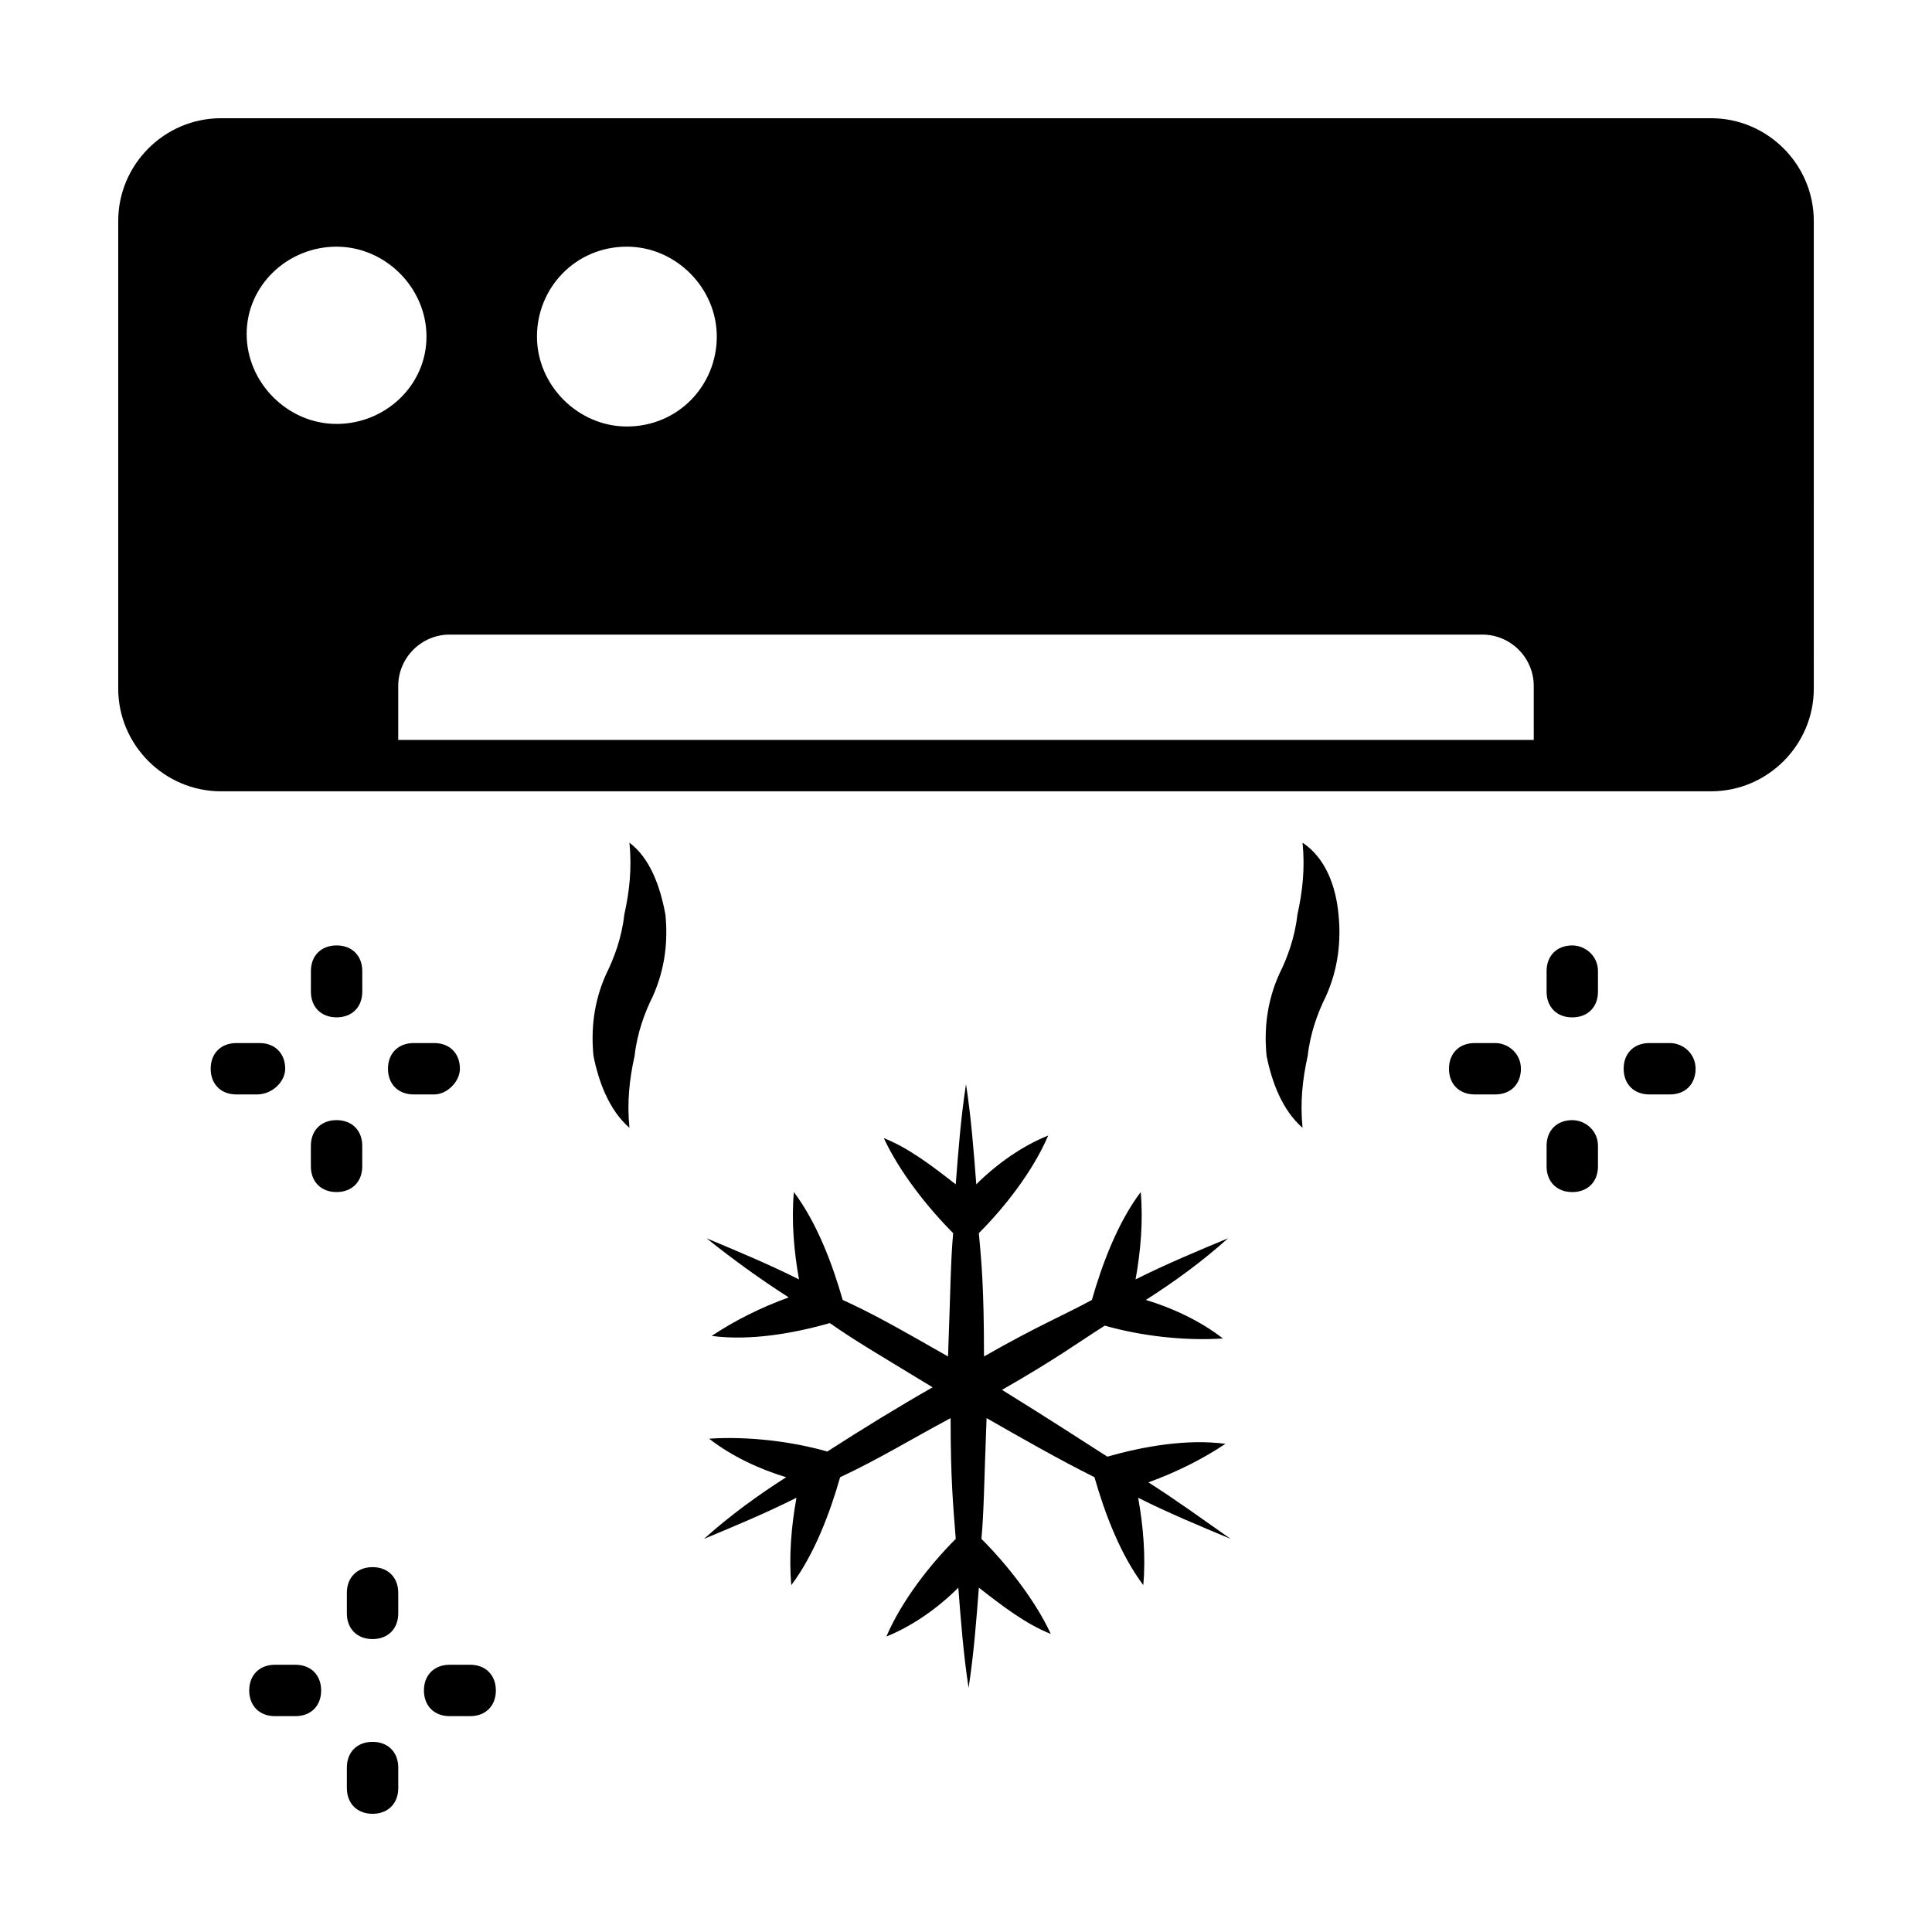
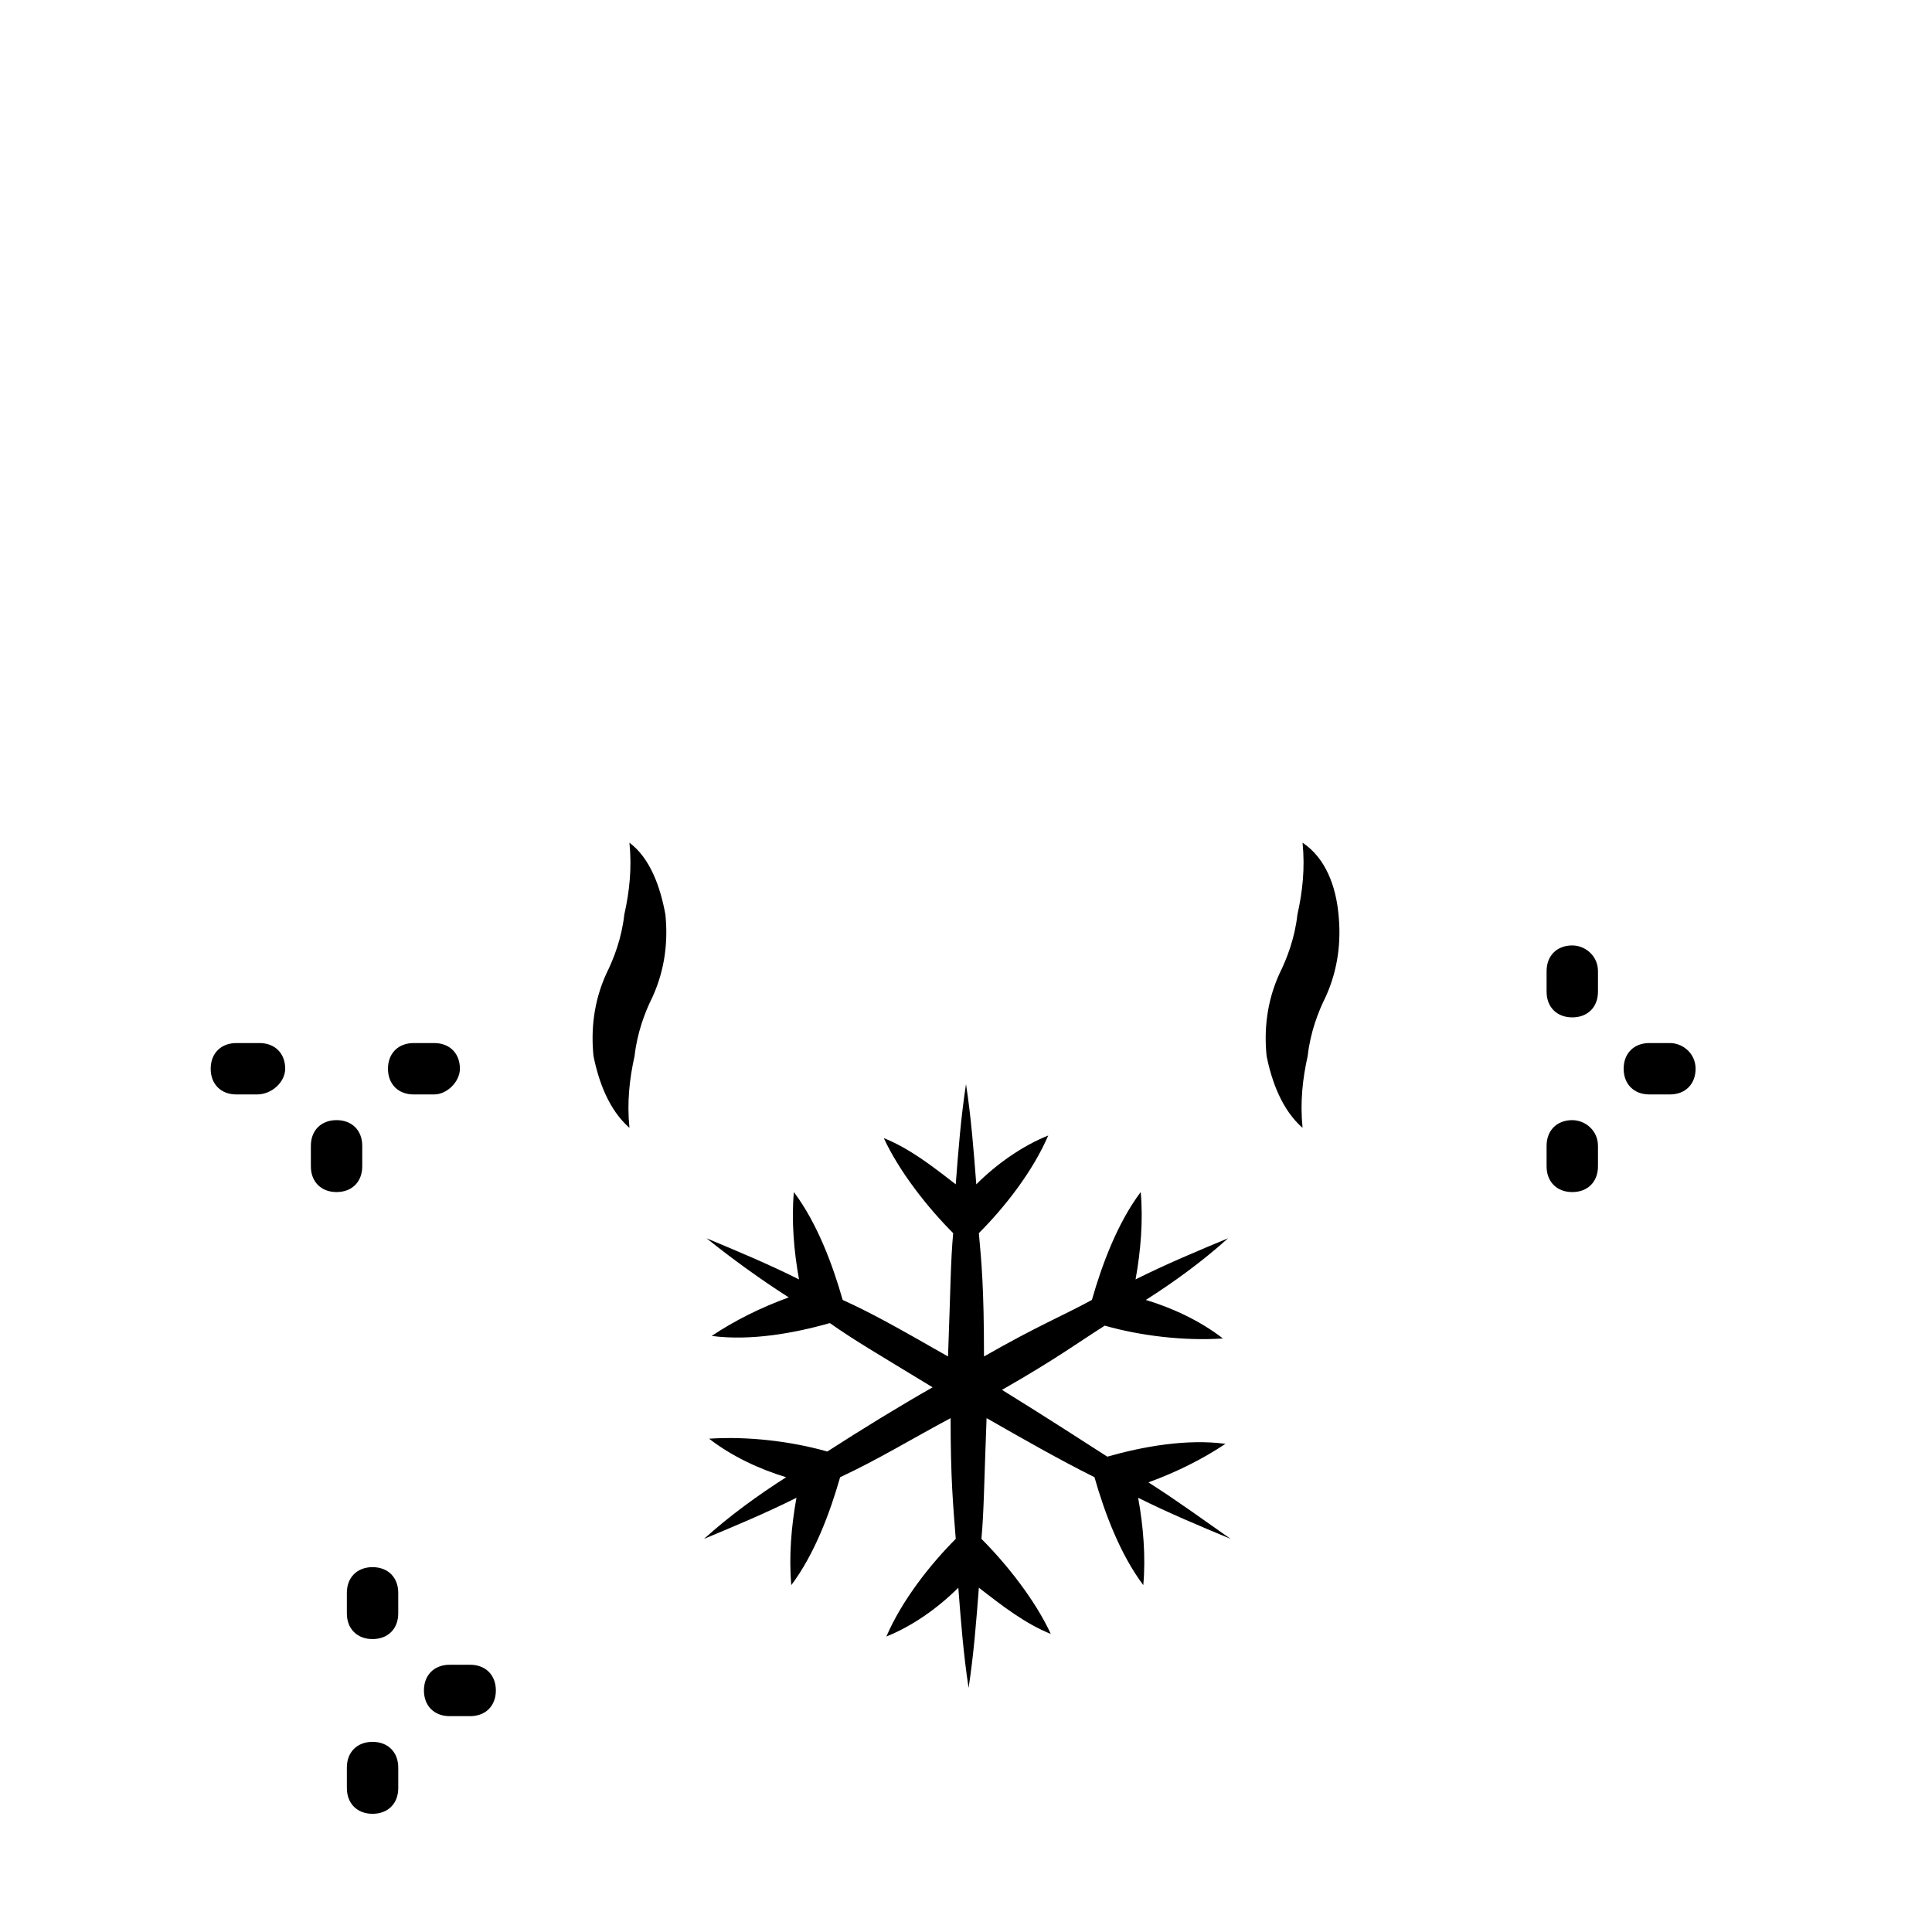
<svg xmlns="http://www.w3.org/2000/svg" fill="#000000" width="800px" height="800px" version="1.1" viewBox="144 144 512 512">
  <g>
    <path d="m448.34 536.84c7.488-2.723 14.297-6.129 20.426-10.211-10.211-1.363-21.785 0.68-31.316 3.402-7.488-4.766-13.617-8.852-27.914-17.703 14.297-8.168 19.742-12.254 27.234-17.02 9.531 2.723 21.105 4.086 31.316 3.402-6.129-4.766-13.617-8.168-20.426-10.211 7.488-4.766 14.977-10.211 21.785-16.34-8.168 3.402-16.34 6.809-24.508 10.895 1.363-7.488 2.043-15.66 1.363-23.148-6.129 8.168-10.211 19.062-12.938 28.594-7.488 4.086-14.297 6.809-28.594 14.977 0-18.383-0.68-25.191-1.363-32.68 6.809-6.809 14.297-16.34 18.383-25.871-6.809 2.723-13.617 7.488-19.062 12.938-0.68-8.852-1.363-17.703-2.723-26.551-1.363 8.852-2.043 17.703-2.723 26.551-6.129-4.766-12.254-9.531-19.062-12.254 4.086 8.852 11.574 18.383 18.383 25.191-0.68 7.488-0.68 14.297-1.363 32.68-14.297-8.168-20.426-11.574-27.914-14.977-2.723-9.531-6.809-20.426-12.938-28.594-0.68 7.488 0 15.66 1.363 23.148-8.168-4.086-16.34-7.488-24.508-10.895 6.809 5.445 14.297 10.895 21.785 15.66-7.488 2.723-14.297 6.129-20.426 10.211 10.211 1.363 21.785-0.68 31.316-3.402 6.809 4.766 11.574 7.488 27.234 17.02-9.531 5.445-18.383 10.895-27.914 17.02-9.531-2.723-21.105-4.086-31.316-3.402 6.129 4.766 13.617 8.168 20.426 10.211-7.488 4.766-14.977 10.211-21.785 16.34 8.168-3.402 16.34-6.809 24.508-10.895-1.363 7.488-2.043 15.66-1.363 23.148 6.129-8.168 10.211-19.062 12.938-28.594 10.211-4.766 19.062-10.211 29.277-15.66 0 16.34 0.68 23.148 1.363 32-6.809 6.809-14.297 16.34-18.383 25.871 6.809-2.723 13.617-7.488 19.062-12.938 0.68 8.852 1.363 17.703 2.723 26.551 1.363-8.852 2.043-17.703 2.723-26.551 6.129 4.766 12.254 9.531 19.062 12.254-4.086-8.852-11.574-18.383-18.383-25.191 0.68-7.488 0.68-14.297 1.363-32 9.531 5.445 19.062 10.895 28.594 15.66 2.723 9.531 6.809 20.426 12.938 28.594 0.68-7.488 0-15.66-1.363-23.148 8.168 4.086 16.34 7.488 24.508 10.895-6.809-4.766-14.301-10.211-21.789-14.977z" />
    <path d="m310.81 367.32c0.68 6.809 0 12.938-1.363 19.062-0.68 6.129-2.723 11.574-4.766 15.66-3.402 7.488-4.086 14.977-3.402 21.785 1.363 6.809 4.086 14.297 9.531 19.062-0.68-6.809 0-12.938 1.363-19.062 0.68-6.129 2.723-11.574 4.766-15.66 3.402-7.488 4.086-14.977 3.402-21.785-1.363-7.488-4.086-14.98-9.531-19.062z" />
    <path d="m489.19 367.32c0.68 6.809 0 12.938-1.363 19.062-0.68 6.129-2.723 11.574-4.766 15.66-3.402 7.488-4.086 14.977-3.402 21.785 1.363 6.809 4.086 14.297 9.531 19.062-0.68-6.809 0-12.938 1.363-19.062 0.68-6.129 2.723-11.574 4.766-15.66 3.402-7.488 4.086-14.977 3.402-21.785-0.68-7.488-3.406-14.98-9.531-19.062z" />
-     <path d="m540.25 420.42h-5.445c-4.086 0-6.809 2.723-6.809 6.809 0 4.086 2.723 6.809 6.809 6.809h5.445c4.086 0 6.809-2.723 6.809-6.809-0.004-4.082-3.406-6.809-6.809-6.809z" />
    <path d="m586.54 420.42h-5.445c-4.086 0-6.809 2.723-6.809 6.809 0 4.086 2.723 6.809 6.809 6.809h5.445c4.086 0 6.809-2.723 6.809-6.809 0-4.082-3.402-6.809-6.809-6.809z" />
    <path d="m560.67 394.55c-4.086 0-6.809 2.723-6.809 6.809v5.449c0 4.086 2.723 6.809 6.809 6.809s6.809-2.723 6.809-6.809v-5.445c0-4.09-3.402-6.812-6.809-6.812z" />
    <path d="m560.67 440.85c-4.086 0-6.809 2.723-6.809 6.809v5.445c0 4.086 2.723 6.809 6.809 6.809s6.809-2.723 6.809-6.809v-5.445c0-4.086-3.402-6.809-6.809-6.809z" />
    <path d="m219.58 427.23c0-4.086-2.723-6.809-6.809-6.809h-6.129c-4.086 0-6.809 2.723-6.809 6.809 0 4.086 2.723 6.809 6.809 6.809h5.445c4.086 0 7.492-3.402 7.492-6.809z" />
    <path d="m265.88 427.23c0-4.086-2.723-6.809-6.809-6.809h-5.445c-4.086 0-6.809 2.723-6.809 6.809 0 4.086 2.723 6.809 6.809 6.809h5.445c3.406 0 6.809-3.402 6.809-6.809z" />
-     <path d="m233.2 413.61c4.086 0 6.809-2.723 6.809-6.809v-5.445c0-4.086-2.723-6.809-6.809-6.809-4.086 0-6.809 2.723-6.809 6.809v5.449c0 4.082 2.727 6.805 6.809 6.805z" />
    <path d="m240 453.1v-5.445c0-4.086-2.723-6.809-6.809-6.809-4.086 0-6.809 2.723-6.809 6.809v5.445c0 4.086 2.723 6.809 6.809 6.809 4.086 0 6.809-2.723 6.809-6.809z" />
-     <path d="m222.3 585.18h-5.445c-4.086 0-6.809 2.723-6.809 6.809 0 4.086 2.723 6.809 6.809 6.809h5.445c4.086 0 6.809-2.723 6.809-6.809 0-4.086-2.727-6.809-6.809-6.809z" />
    <path d="m268.6 585.18h-5.445c-4.086 0-6.809 2.723-6.809 6.809 0 4.086 2.723 6.809 6.809 6.809h5.445c4.086 0 6.809-2.723 6.809-6.809 0-4.086-2.723-6.809-6.809-6.809z" />
    <path d="m242.73 559.31c-4.086 0-6.809 2.723-6.809 6.809v5.445c0 4.086 2.723 6.809 6.809 6.809 4.086 0 6.809-2.723 6.809-6.809v-5.445c0-4.086-2.723-6.809-6.809-6.809z" />
    <path d="m242.73 605.61c-4.086 0-6.809 2.723-6.809 6.809l0.004 5.449c0 4.086 2.723 6.809 6.809 6.809 4.086 0 6.809-2.723 6.809-6.809v-5.445c-0.004-4.086-2.727-6.812-6.812-6.812z" />
-     <path d="m597.44 175.33h-394.88c-14.977 0-27.23 12.254-27.23 27.23v123.91c0 14.977 12.254 27.234 27.234 27.234h394.88c14.977 0 27.234-12.254 27.234-27.234l-0.004-123.91c0-14.977-12.258-27.23-27.234-27.23zm-287.31 34.039c12.938 0 23.828 10.895 23.828 23.828 0 12.938-10.211 23.828-23.828 23.828-12.938 0-23.828-10.895-23.828-23.828 0-12.934 10.211-23.828 23.828-23.828zm-76.934 46.977c-12.938 0-23.828-10.895-23.828-23.828s10.895-23.148 23.828-23.148c12.938 0 23.828 10.895 23.828 23.828 0.004 12.938-10.891 23.148-23.828 23.148zm317.27 83.742h-300.93v-14.297c0-7.488 6.129-13.617 13.617-13.617h273.69c7.488 0 13.617 6.129 13.617 13.617z" />
  </g>
</svg>